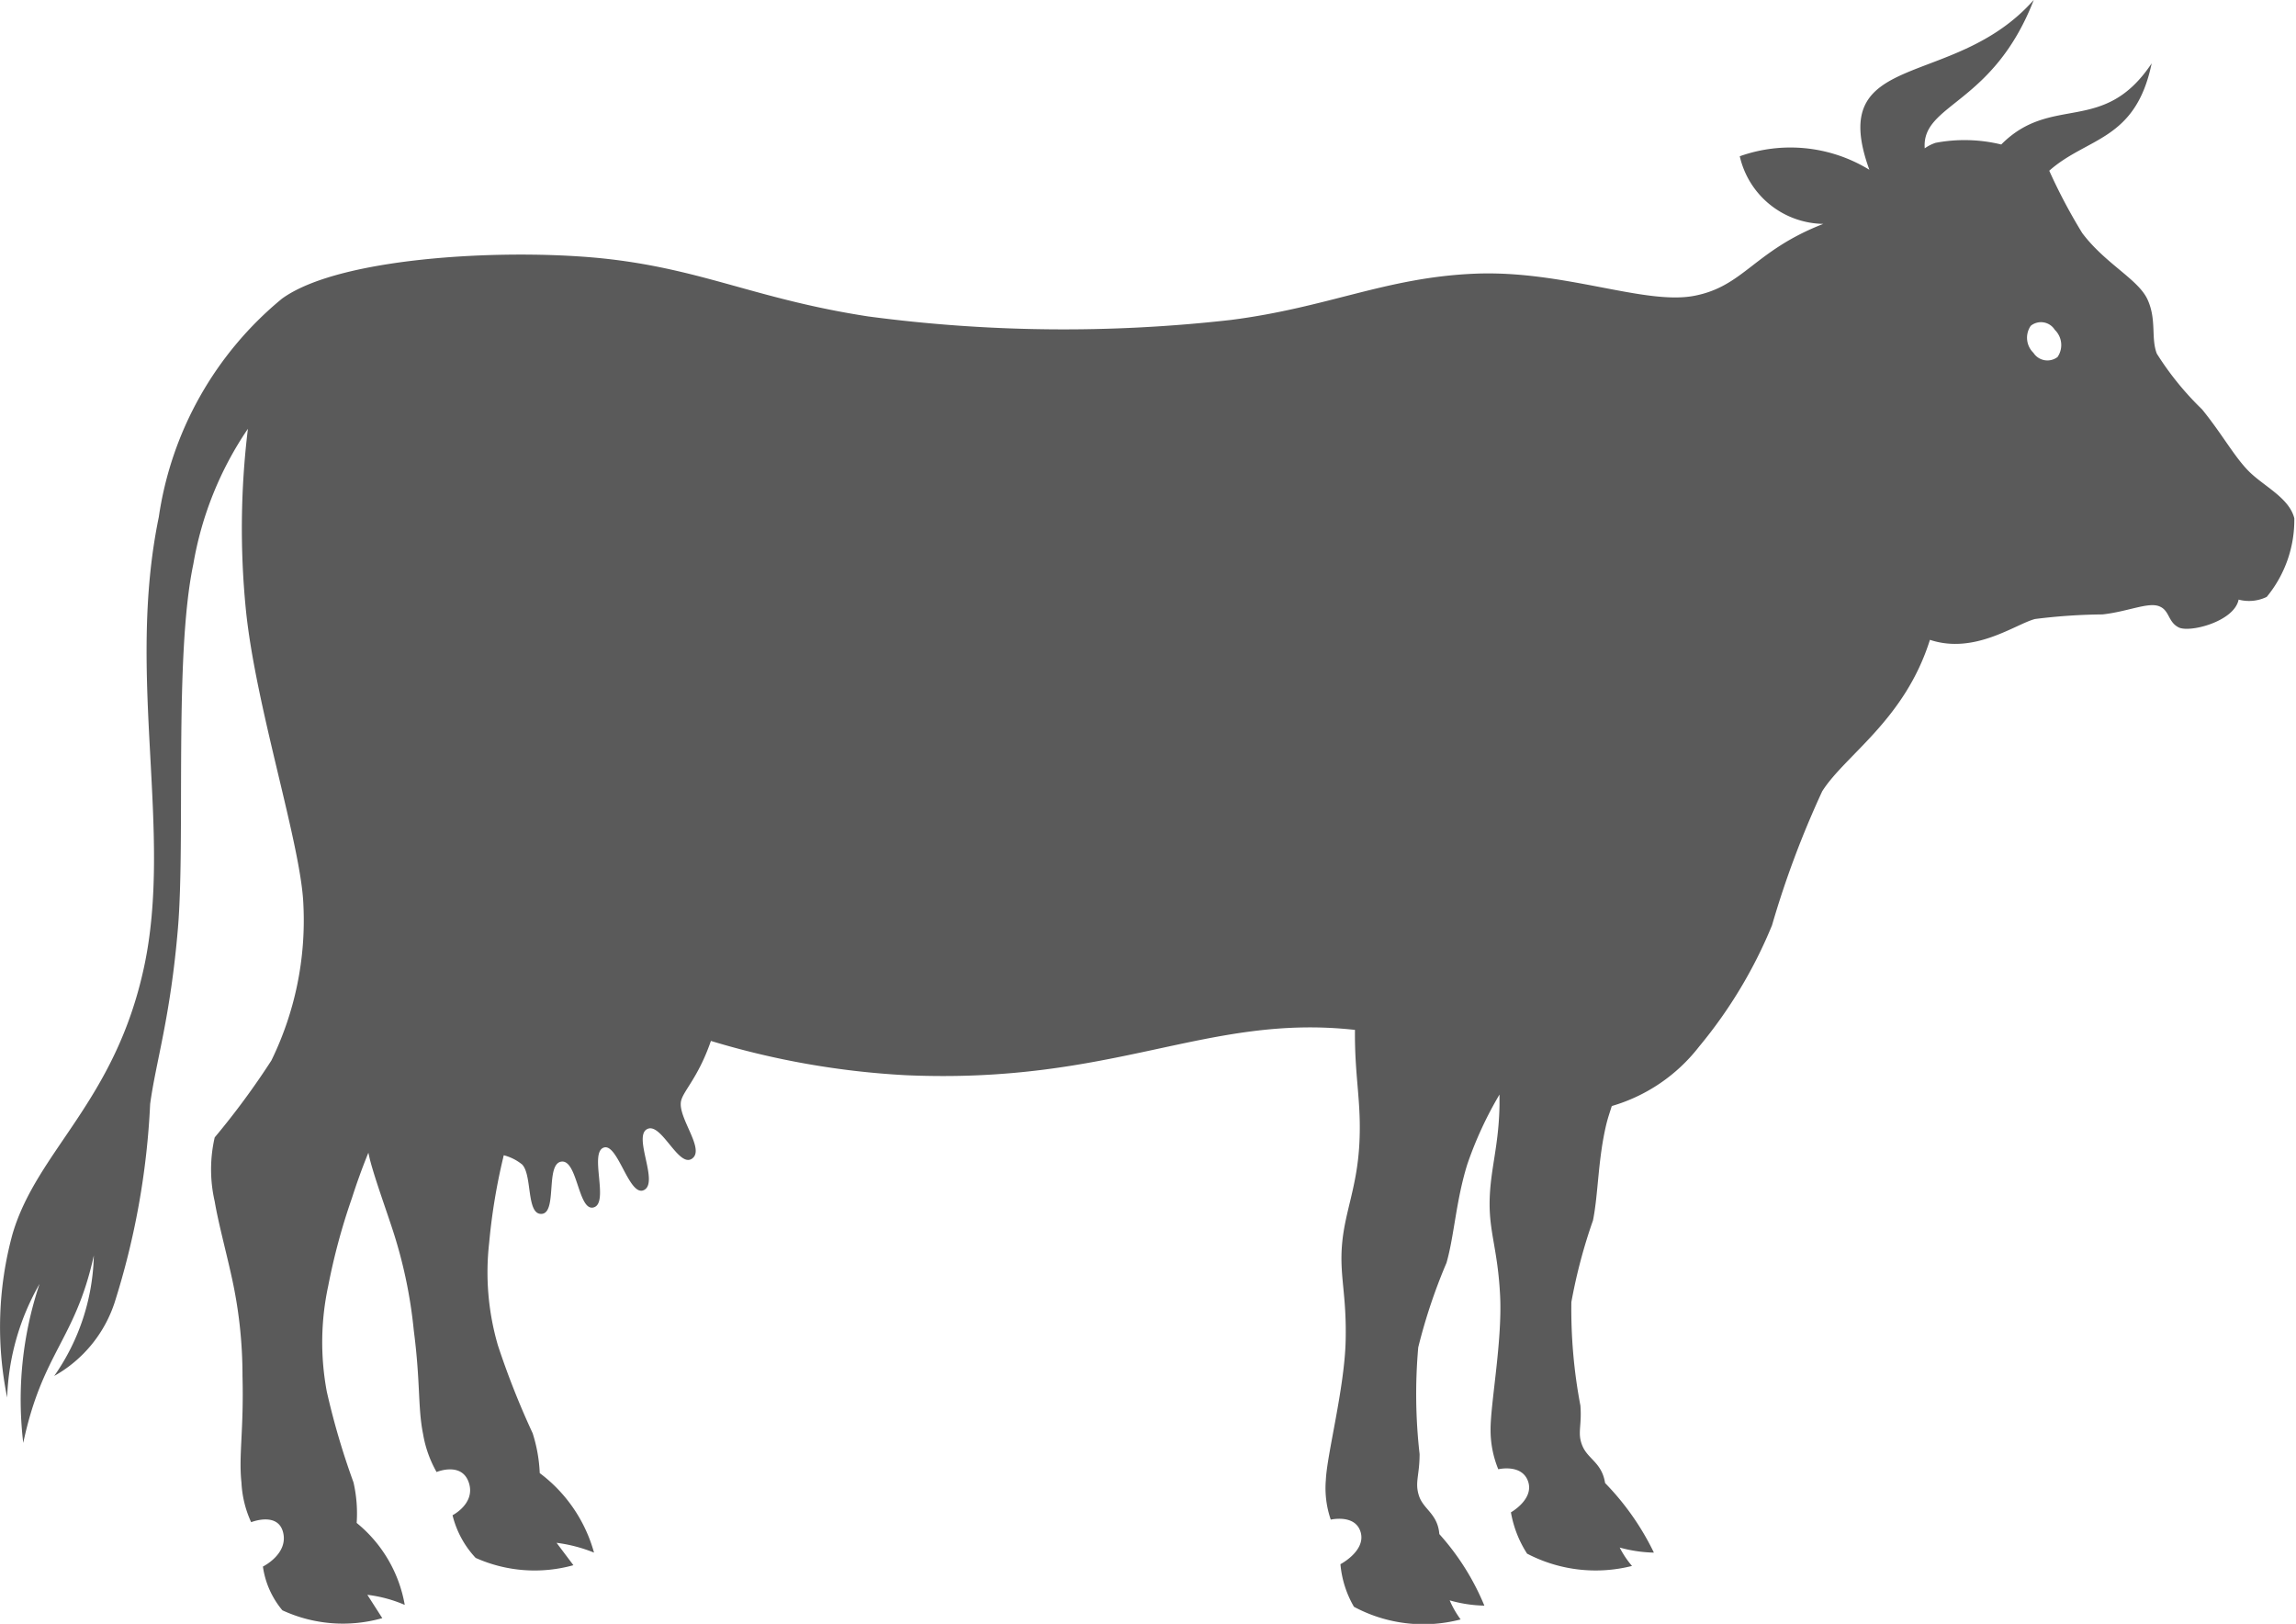
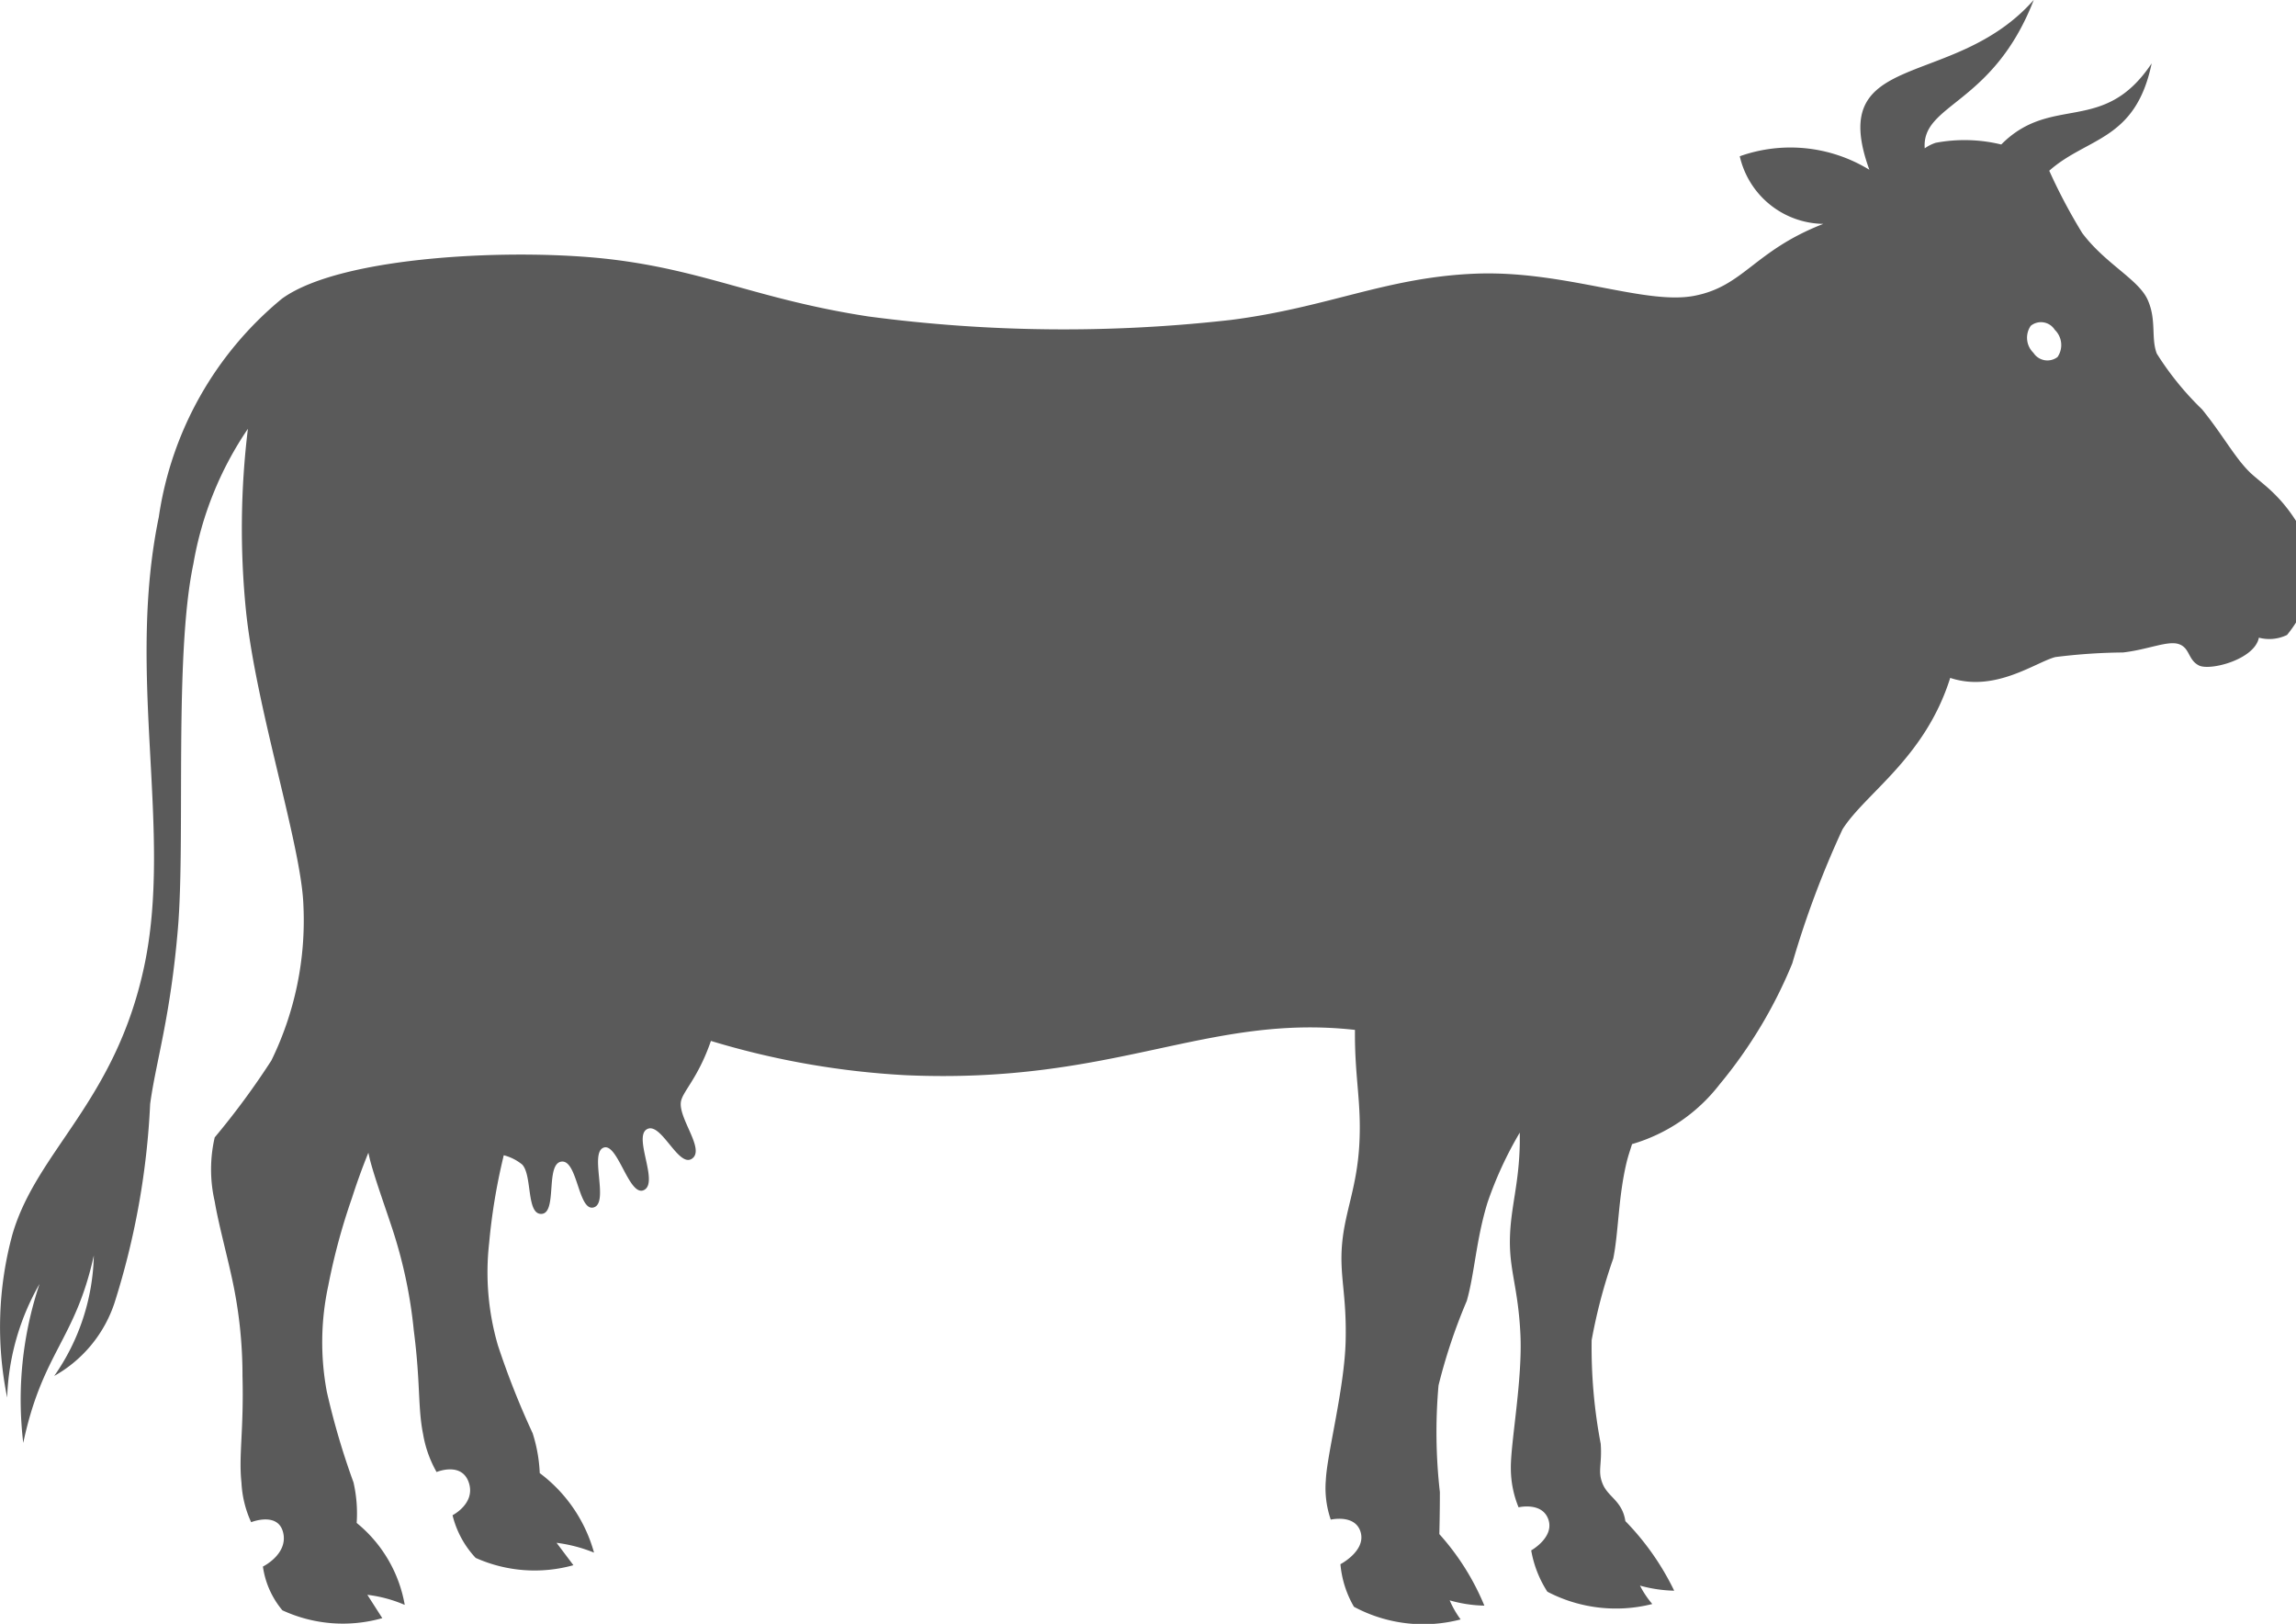
<svg xmlns="http://www.w3.org/2000/svg" width="33.963" height="24.017" viewBox="0 0 33.963 24.017">
-   <path id="Path_272" data-name="Path 272" d="M33.33,16.982c-.219-.216-.4-.555-.7-.924a4.412,4.412,0,0,1-.67-.825c-.089-.231,0-.5-.137-.8s-.625-.529-.966-.983a8.207,8.207,0,0,1-.488-.922c.563-.5,1.277-.439,1.515-1.588-.713,1.07-1.476.446-2.225,1.2a2.3,2.3,0,0,0-.97-.025.6.6,0,0,0-.162.082c-.049-.664,1.009-.637,1.613-2.195-1.189,1.347-3.084.714-2.432,2.512a2.235,2.235,0,0,0-1.917-.2,1.286,1.286,0,0,0,1.236,1c-1.027.4-1.174.923-1.909,1.064s-1.934-.383-3.25-.327-2.166.5-3.606.684a21.946,21.946,0,0,1-5.363-.052c-1.614-.248-2.4-.676-3.8-.844s-3.992-.06-4.873.582a5.143,5.143,0,0,0-1.821,3.229C1.919,20,2.616,22.3,2.188,24.3S.605,27.016.241,28.255a5.217,5.217,0,0,0-.079,2.417,3.611,3.611,0,0,1,.479-1.68A5.386,5.386,0,0,0,.4,31.343C.685,30,1.17,29.822,1.444,28.571a3.225,3.225,0,0,1-.586,1.782,1.935,1.935,0,0,0,.892-1.081,11.464,11.464,0,0,0,.527-2.941c.085-.629.3-1.278.411-2.6s-.058-4.035.228-5.386a5.073,5.073,0,0,1,.807-2A12.2,12.2,0,0,0,3.691,19c.142,1.451.822,3.5.853,4.388a4.716,4.716,0,0,1-.474,2.3,11.491,11.491,0,0,1-.838,1.137,2.109,2.109,0,0,0,0,.947c.051.305.168.741.245,1.09a6.708,6.708,0,0,1,.166,1.491c.021.8-.059,1.178-.015,1.58a1.582,1.582,0,0,0,.143.583s.4-.161.474.156-.3.5-.3.5a1.286,1.286,0,0,0,.288.647,2.132,2.132,0,0,0,1.478.116l-.221-.345a2,2,0,0,1,.553.149,2.005,2.005,0,0,0-.711-1.212,2.063,2.063,0,0,0-.047-.6,11.018,11.018,0,0,1-.395-1.343,3.962,3.962,0,0,1,.021-1.562,9.3,9.3,0,0,1,.351-1.3c.064-.2.147-.436.243-.67.009.039.018.081.028.12.08.3.235.721.344,1.059a7,7,0,0,1,.3,1.45c.1.769.058,1.137.137,1.53a1.714,1.714,0,0,0,.2.563s.37-.156.476.154-.24.485-.24.485a1.415,1.415,0,0,0,.342.631,2.137,2.137,0,0,0,1.446.108l-.249-.331a2.2,2.2,0,0,1,.554.145A2.2,2.2,0,0,0,8.04,31.79a2.231,2.231,0,0,0-.105-.59,12.054,12.054,0,0,1-.514-1.3,3.86,3.86,0,0,1-.129-1.517A8.863,8.863,0,0,1,7.5,27.122a.323.323,0,0,1,.008-.033.713.713,0,0,1,.272.137c.153.16.058.748.29.73s.051-.743.291-.773.248.745.478.677-.067-.8.144-.883.378.739.6.626-.164-.788.044-.9.463.571.663.438-.19-.581-.163-.833c.015-.154.251-.346.445-.91a12.154,12.154,0,0,0,2.882.507c3.095.137,4.45-.914,6.645-.67-.007.711.1,1.069.064,1.7s-.211.982-.254,1.46.069.744.052,1.442-.277,1.677-.293,2.058a1.43,1.43,0,0,0,.073.583s.367-.086.443.189-.3.47-.3.47a1.514,1.514,0,0,0,.2.63,2.171,2.171,0,0,0,1.578.187,1.44,1.44,0,0,1-.162-.282,1.989,1.989,0,0,0,.513.078,3.674,3.674,0,0,0-.666-1.058c-.024-.3-.233-.363-.3-.563s.008-.3.008-.621a7.847,7.847,0,0,1-.02-1.578,8.236,8.236,0,0,1,.418-1.25c.115-.4.139-.913.307-1.455a5.565,5.565,0,0,1,.477-1.034c0,.055,0,.107,0,.155-.01.611-.138.953-.146,1.421s.121.717.155,1.4-.149,1.628-.141,2a1.521,1.521,0,0,0,.114.566s.35-.084.441.18-.254.457-.254.457a1.641,1.641,0,0,0,.239.611,2.19,2.19,0,0,0,1.552.182,1.386,1.386,0,0,1-.182-.272,2.054,2.054,0,0,0,.506.075,3.907,3.907,0,0,0-.722-1.029c-.047-.3-.25-.351-.333-.544s-.009-.288-.032-.6a7.613,7.613,0,0,1-.134-1.532,7.924,7.924,0,0,1,.32-1.209c.079-.392.072-.891.195-1.413.024-.1.054-.186.083-.278a2.527,2.527,0,0,0,1.293-.881,6.9,6.9,0,0,0,1.077-1.792,14.035,14.035,0,0,1,.743-1.983c.342-.538,1.22-1.053,1.593-2.239.663.22,1.261-.231,1.555-.308a8.541,8.541,0,0,1,1-.068c.372-.042.665-.181.829-.123s.132.232.295.315.824-.087.887-.411a.6.6,0,0,0,.416-.04,1.789,1.789,0,0,0,.408-1.163C33.92,17.37,33.553,17.2,33.33,16.982Zm-2.837-1.7a.246.246,0,0,1-.358-.061.31.31,0,0,1-.039-.4.241.241,0,0,1,.355.06A.313.313,0,0,1,30.493,15.281Z" transform="translate(-0.056 -10.003)" fill="#5a5a5a" />
+   <path id="Path_272" data-name="Path 272" d="M33.33,16.982c-.219-.216-.4-.555-.7-.924a4.412,4.412,0,0,1-.67-.825c-.089-.231,0-.5-.137-.8s-.625-.529-.966-.983a8.207,8.207,0,0,1-.488-.922c.563-.5,1.277-.439,1.515-1.588-.713,1.07-1.476.446-2.225,1.2a2.3,2.3,0,0,0-.97-.025.6.6,0,0,0-.162.082c-.049-.664,1.009-.637,1.613-2.195-1.189,1.347-3.084.714-2.432,2.512a2.235,2.235,0,0,0-1.917-.2,1.286,1.286,0,0,0,1.236,1c-1.027.4-1.174.923-1.909,1.064s-1.934-.383-3.25-.327-2.166.5-3.606.684a21.946,21.946,0,0,1-5.363-.052c-1.614-.248-2.4-.676-3.8-.844s-3.992-.06-4.873.582a5.143,5.143,0,0,0-1.821,3.229C1.919,20,2.616,22.3,2.188,24.3S.605,27.016.241,28.255a5.217,5.217,0,0,0-.079,2.417,3.611,3.611,0,0,1,.479-1.68A5.386,5.386,0,0,0,.4,31.343C.685,30,1.17,29.822,1.444,28.571a3.225,3.225,0,0,1-.586,1.782,1.935,1.935,0,0,0,.892-1.081,11.464,11.464,0,0,0,.527-2.941c.085-.629.3-1.278.411-2.6s-.058-4.035.228-5.386a5.073,5.073,0,0,1,.807-2A12.2,12.2,0,0,0,3.691,19c.142,1.451.822,3.5.853,4.388a4.716,4.716,0,0,1-.474,2.3,11.491,11.491,0,0,1-.838,1.137,2.109,2.109,0,0,0,0,.947c.051.305.168.741.245,1.09a6.708,6.708,0,0,1,.166,1.491c.021.8-.059,1.178-.015,1.58a1.582,1.582,0,0,0,.143.583s.4-.161.474.156-.3.5-.3.5a1.286,1.286,0,0,0,.288.647,2.132,2.132,0,0,0,1.478.116l-.221-.345a2,2,0,0,1,.553.149,2.005,2.005,0,0,0-.711-1.212,2.063,2.063,0,0,0-.047-.6,11.018,11.018,0,0,1-.395-1.343,3.962,3.962,0,0,1,.021-1.562,9.3,9.3,0,0,1,.351-1.3c.064-.2.147-.436.243-.67.009.039.018.081.028.12.08.3.235.721.344,1.059a7,7,0,0,1,.3,1.45c.1.769.058,1.137.137,1.53a1.714,1.714,0,0,0,.2.563s.37-.156.476.154-.24.485-.24.485a1.415,1.415,0,0,0,.342.631,2.137,2.137,0,0,0,1.446.108l-.249-.331a2.2,2.2,0,0,1,.554.145A2.2,2.2,0,0,0,8.04,31.79a2.231,2.231,0,0,0-.105-.59,12.054,12.054,0,0,1-.514-1.3,3.86,3.86,0,0,1-.129-1.517A8.863,8.863,0,0,1,7.5,27.122a.323.323,0,0,1,.008-.033.713.713,0,0,1,.272.137c.153.16.058.748.29.73s.051-.743.291-.773.248.745.478.677-.067-.8.144-.883.378.739.6.626-.164-.788.044-.9.463.571.663.438-.19-.581-.163-.833c.015-.154.251-.346.445-.91a12.154,12.154,0,0,0,2.882.507c3.095.137,4.45-.914,6.645-.67-.007.711.1,1.069.064,1.7s-.211.982-.254,1.46.069.744.052,1.442-.277,1.677-.293,2.058a1.43,1.43,0,0,0,.073.583s.367-.086.443.189-.3.47-.3.47a1.514,1.514,0,0,0,.2.63,2.171,2.171,0,0,0,1.578.187,1.44,1.44,0,0,1-.162-.282,1.989,1.989,0,0,0,.513.078,3.674,3.674,0,0,0-.666-1.058s.008-.3.008-.621a7.847,7.847,0,0,1-.02-1.578,8.236,8.236,0,0,1,.418-1.25c.115-.4.139-.913.307-1.455a5.565,5.565,0,0,1,.477-1.034c0,.055,0,.107,0,.155-.01.611-.138.953-.146,1.421s.121.717.155,1.4-.149,1.628-.141,2a1.521,1.521,0,0,0,.114.566s.35-.084.441.18-.254.457-.254.457a1.641,1.641,0,0,0,.239.611,2.19,2.19,0,0,0,1.552.182,1.386,1.386,0,0,1-.182-.272,2.054,2.054,0,0,0,.506.075,3.907,3.907,0,0,0-.722-1.029c-.047-.3-.25-.351-.333-.544s-.009-.288-.032-.6a7.613,7.613,0,0,1-.134-1.532,7.924,7.924,0,0,1,.32-1.209c.079-.392.072-.891.195-1.413.024-.1.054-.186.083-.278a2.527,2.527,0,0,0,1.293-.881,6.9,6.9,0,0,0,1.077-1.792,14.035,14.035,0,0,1,.743-1.983c.342-.538,1.22-1.053,1.593-2.239.663.22,1.261-.231,1.555-.308a8.541,8.541,0,0,1,1-.068c.372-.042.665-.181.829-.123s.132.232.295.315.824-.087.887-.411a.6.6,0,0,0,.416-.04,1.789,1.789,0,0,0,.408-1.163C33.92,17.37,33.553,17.2,33.33,16.982Zm-2.837-1.7a.246.246,0,0,1-.358-.061.31.31,0,0,1-.039-.4.241.241,0,0,1,.355.06A.313.313,0,0,1,30.493,15.281Z" transform="translate(-0.056 -10.003)" fill="#5a5a5a" />
</svg>